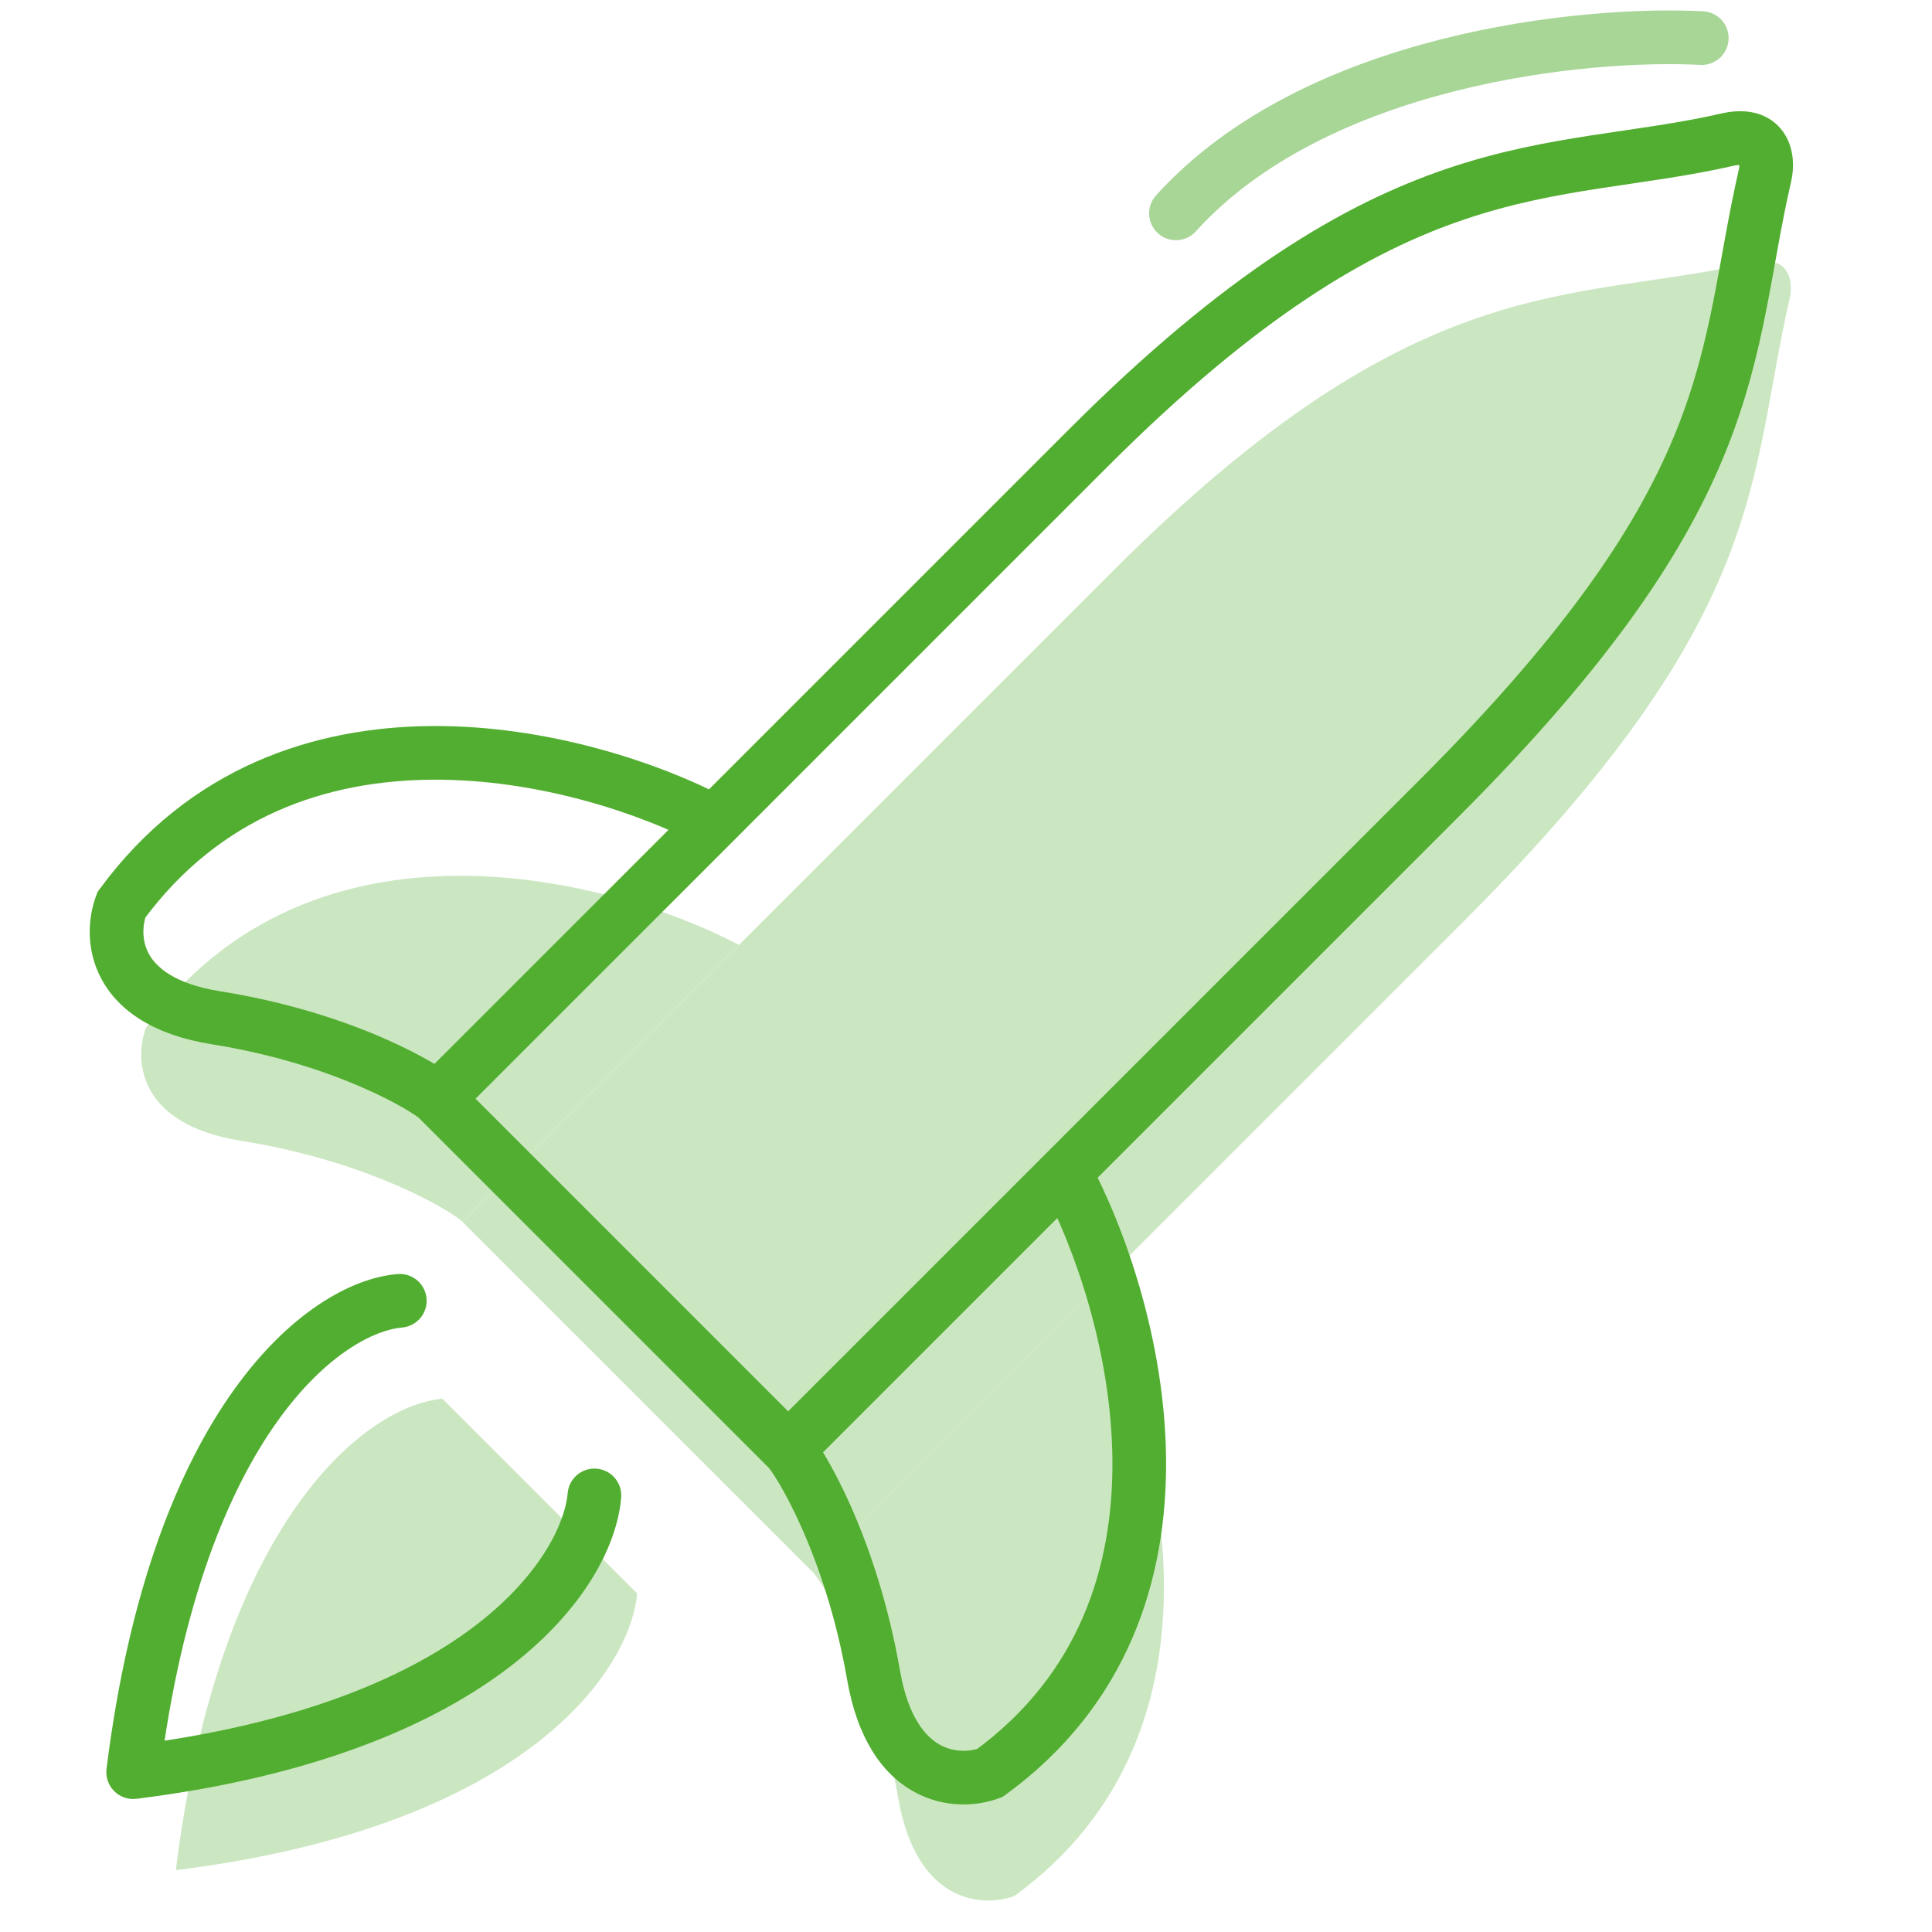
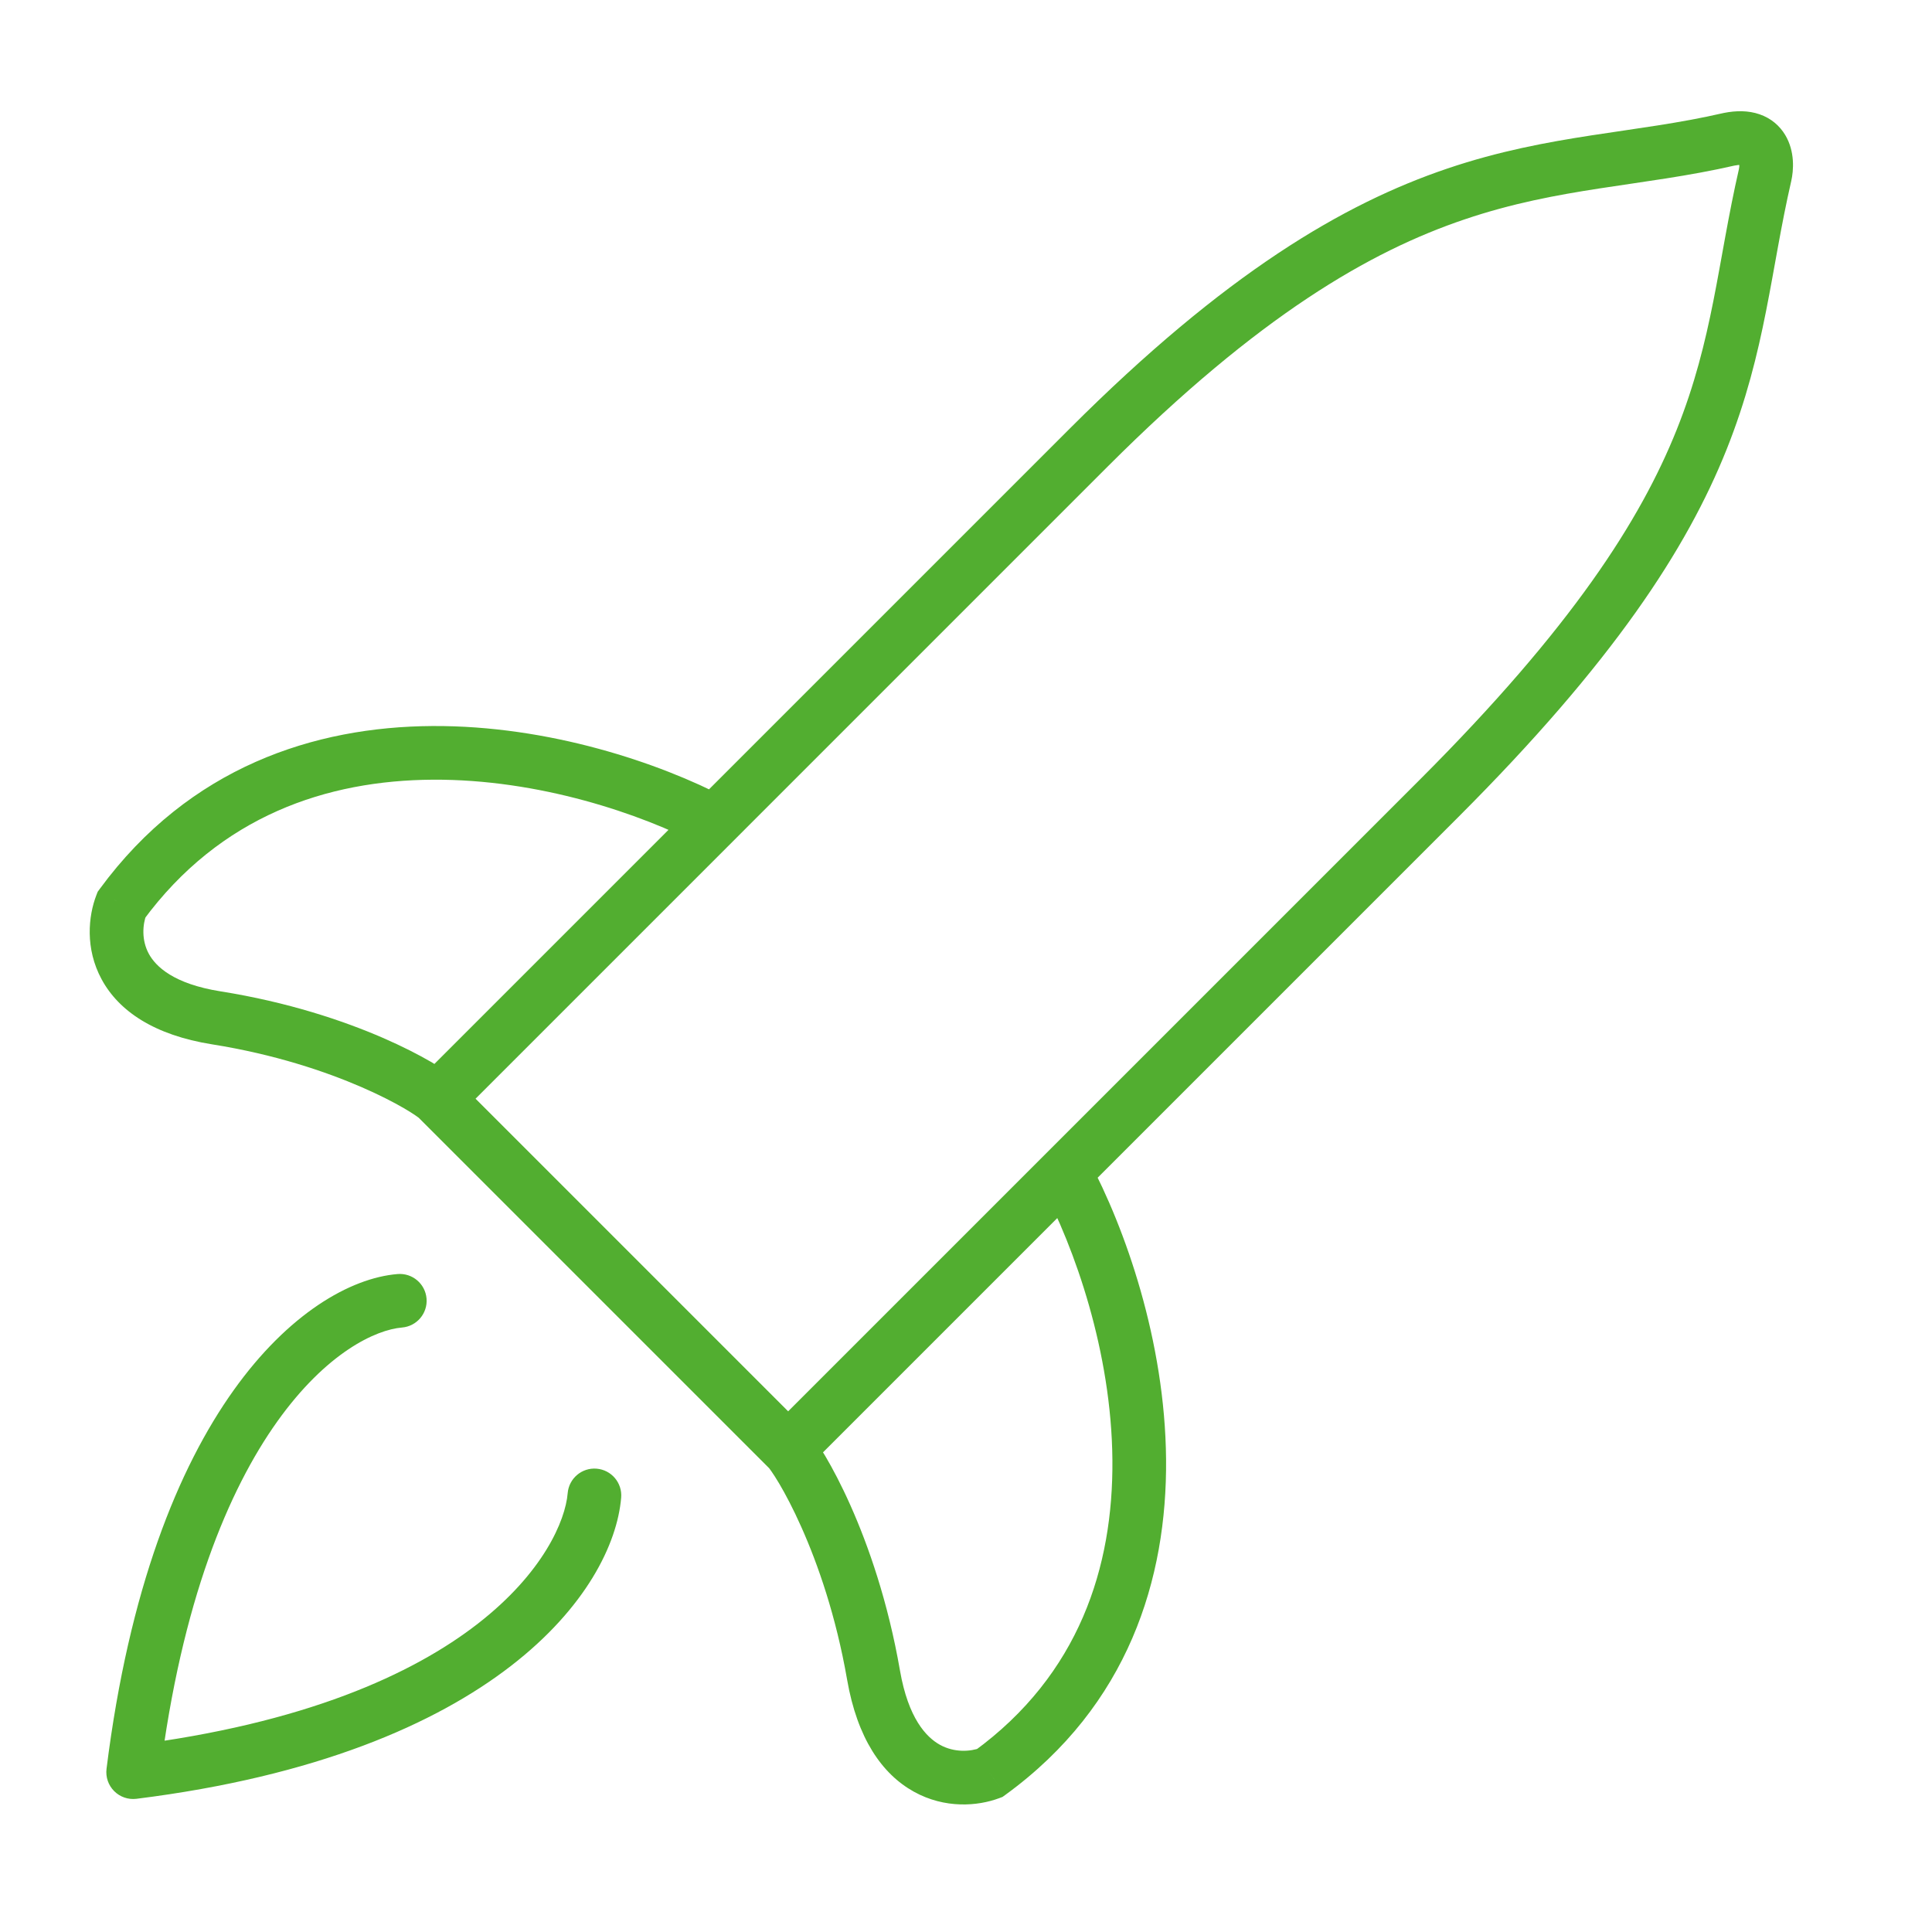
<svg xmlns="http://www.w3.org/2000/svg" width="72" height="72" viewBox="0 0 72 72" fill="none">
-   <path opacity="0.5" d="M63.42 1.42C59.065 1.191 49.049 2.177 43.824 7.952" stroke="#52AE30" stroke-width="2" stroke-linecap="round" />
  <g opacity="0.3">
-     <path d="M6.552 69.696C8.203 56.494 13.739 52.358 16.49 52.129L23.743 59.382C23.514 62.133 19.754 68.046 6.552 69.696Z" fill="#52AE30" />
-     <path d="M5.444 38.3C11.669 29.822 22.769 32.71 27.541 35.213L17.227 45.527C16.875 45.175 13.835 43.287 8.976 42.513C5.09 41.893 5.002 39.446 5.444 38.3Z" fill="#52AE30" />
-     <path d="M37.803 70.658C46.314 64.467 43.218 53.158 40.606 48.277L30.292 58.591C30.654 58.954 32.616 62.068 33.474 67.01C34.161 70.964 36.646 71.089 37.803 70.658Z" fill="#52AE30" />
-     <path d="M41.492 21.262C52.931 9.822 58.594 11.325 65.36 9.771C66.735 9.496 66.825 10.549 66.699 11.11C65.144 17.875 65.996 22.887 54.557 34.326L30.292 58.591L17.227 45.527L41.492 21.262Z" fill="#52AE30" />
-   </g>
+     </g>
  <path d="M14.982 49.473C15.533 49.427 15.942 48.944 15.896 48.393C15.85 47.843 15.367 47.434 14.816 47.48L14.982 49.473ZM4.962 66.043L3.97 65.919C3.932 66.225 4.037 66.532 4.255 66.75C4.473 66.969 4.78 67.074 5.086 67.036L4.962 66.043ZM23.149 55.812C23.195 55.262 22.786 54.779 22.235 54.733C21.685 54.687 21.202 55.096 21.156 55.646L23.149 55.812ZM26.622 30.631L27.329 31.339L28.29 30.377L27.086 29.746L26.622 30.631ZM4.525 33.718L3.719 33.126L3.64 33.234L3.592 33.358L4.525 33.718ZM8.057 37.931L8.214 36.944L8.057 37.931ZM39.686 43.696L40.568 43.224L39.932 42.036L38.979 42.989L39.686 43.696ZM36.883 66.077L37.233 67.014L37.361 66.966L37.472 66.886L36.883 66.077ZM32.555 62.429L33.54 62.258L32.555 62.429ZM29.372 54.01L28.665 54.717L29.372 54.01ZM64.44 5.19L64.244 4.209L64.23 4.212L64.216 4.215L64.44 5.19ZM40.573 16.68L39.866 15.973L40.573 16.68ZM65.779 6.529L66.753 6.753L66.754 6.749L65.779 6.529ZM53.637 29.745L52.93 29.038L52.93 29.038L53.637 29.745ZM14.816 47.48C13.048 47.627 10.74 48.959 8.704 51.815C6.649 54.696 4.81 59.2 3.97 65.919L5.954 66.167C6.765 59.684 8.519 55.52 10.332 52.976C12.165 50.406 14.001 49.555 14.982 49.473L14.816 47.48ZM21.156 55.646C20.985 57.698 17.843 63.425 4.838 65.051L5.086 67.036C18.485 65.361 22.861 59.262 23.149 55.812L21.156 55.646ZM27.086 29.746C24.589 28.436 20.459 27.031 16.112 27.057C11.732 27.083 7.064 28.571 3.719 33.126L5.331 34.31C8.21 30.388 12.205 29.081 16.124 29.057C20.076 29.033 23.883 30.324 26.157 31.517L27.086 29.746ZM3.592 33.358C3.292 34.136 3.165 35.351 3.789 36.5C4.434 37.687 5.755 38.577 7.9 38.919L8.214 36.944C6.472 36.666 5.806 36.022 5.546 35.545C5.266 35.028 5.316 34.447 5.458 34.078L3.592 33.358ZM7.9 38.919C10.237 39.291 12.131 39.931 13.474 40.514C14.146 40.806 14.676 41.081 15.051 41.299C15.462 41.538 15.614 41.666 15.601 41.653L17.015 40.238C16.825 40.049 16.466 39.809 16.056 39.57C15.61 39.311 15.01 39.001 14.271 38.679C12.791 38.037 10.735 37.345 8.214 36.944L7.9 38.919ZM25.915 29.924L15.601 40.238L17.015 41.653L27.329 31.339L25.915 29.924ZM38.805 44.168C40.053 46.5 41.421 50.39 41.456 54.404C41.491 58.386 40.222 62.412 36.295 65.268L37.472 66.886C42.056 63.551 43.495 58.827 43.456 54.386C43.418 49.978 41.932 45.772 40.568 43.224L38.805 44.168ZM36.534 65.14C36.168 65.276 35.571 65.324 35.028 65.023C34.518 64.74 33.849 64.036 33.54 62.258L31.57 62.6C31.948 64.776 32.865 66.111 34.059 66.772C35.218 67.415 36.442 67.309 37.233 67.014L36.534 65.14ZM33.54 62.258C33.095 59.696 32.364 57.603 31.691 56.095C31.355 55.341 31.031 54.729 30.763 54.275C30.515 53.855 30.269 53.492 30.079 53.303L28.665 54.717C28.657 54.709 28.792 54.872 29.041 55.292C29.269 55.678 29.558 56.222 29.864 56.91C30.478 58.285 31.156 60.22 31.57 62.6L33.54 62.258ZM38.979 42.989L28.665 53.303L30.079 54.717L40.393 44.403L38.979 42.989ZM64.216 4.215C62.572 4.593 61.014 4.782 59.313 5.044C57.631 5.304 55.865 5.629 53.939 6.281C50.065 7.591 45.662 10.177 39.866 15.973L41.28 17.387C46.923 11.745 51.071 9.362 54.58 8.176C56.344 7.579 57.977 7.274 59.618 7.021C61.239 6.77 62.926 6.564 64.664 6.165L64.216 4.215ZM39.866 15.973L15.601 40.238L17.015 41.653L41.28 17.387L39.866 15.973ZM64.804 6.305C64.413 8.007 64.158 9.675 63.854 11.207C63.542 12.775 63.16 14.328 62.486 16.013C61.141 19.375 58.59 23.377 52.93 29.038L54.344 30.452C60.123 24.673 62.865 20.45 64.343 16.756C65.08 14.912 65.492 13.229 65.815 11.597C66.146 9.929 66.367 8.434 66.753 6.753L64.804 6.305ZM52.93 29.038L28.665 53.303L30.079 54.717L54.344 30.452L52.93 29.038ZM66.754 6.749C66.843 6.356 66.899 5.649 66.531 5.033C66.328 4.693 66.009 4.409 65.573 4.259C65.156 4.115 64.703 4.118 64.244 4.209L64.636 6.171C64.865 6.125 64.938 6.156 64.922 6.15C64.911 6.146 64.889 6.136 64.864 6.115C64.839 6.095 64.823 6.073 64.814 6.059C64.8 6.036 64.814 6.046 64.819 6.114C64.823 6.179 64.816 6.252 64.803 6.309L66.754 6.749ZM15.601 41.653L28.665 54.717L30.079 53.303L17.015 40.238L15.601 41.653Z" fill="#52AE30" />
</svg>